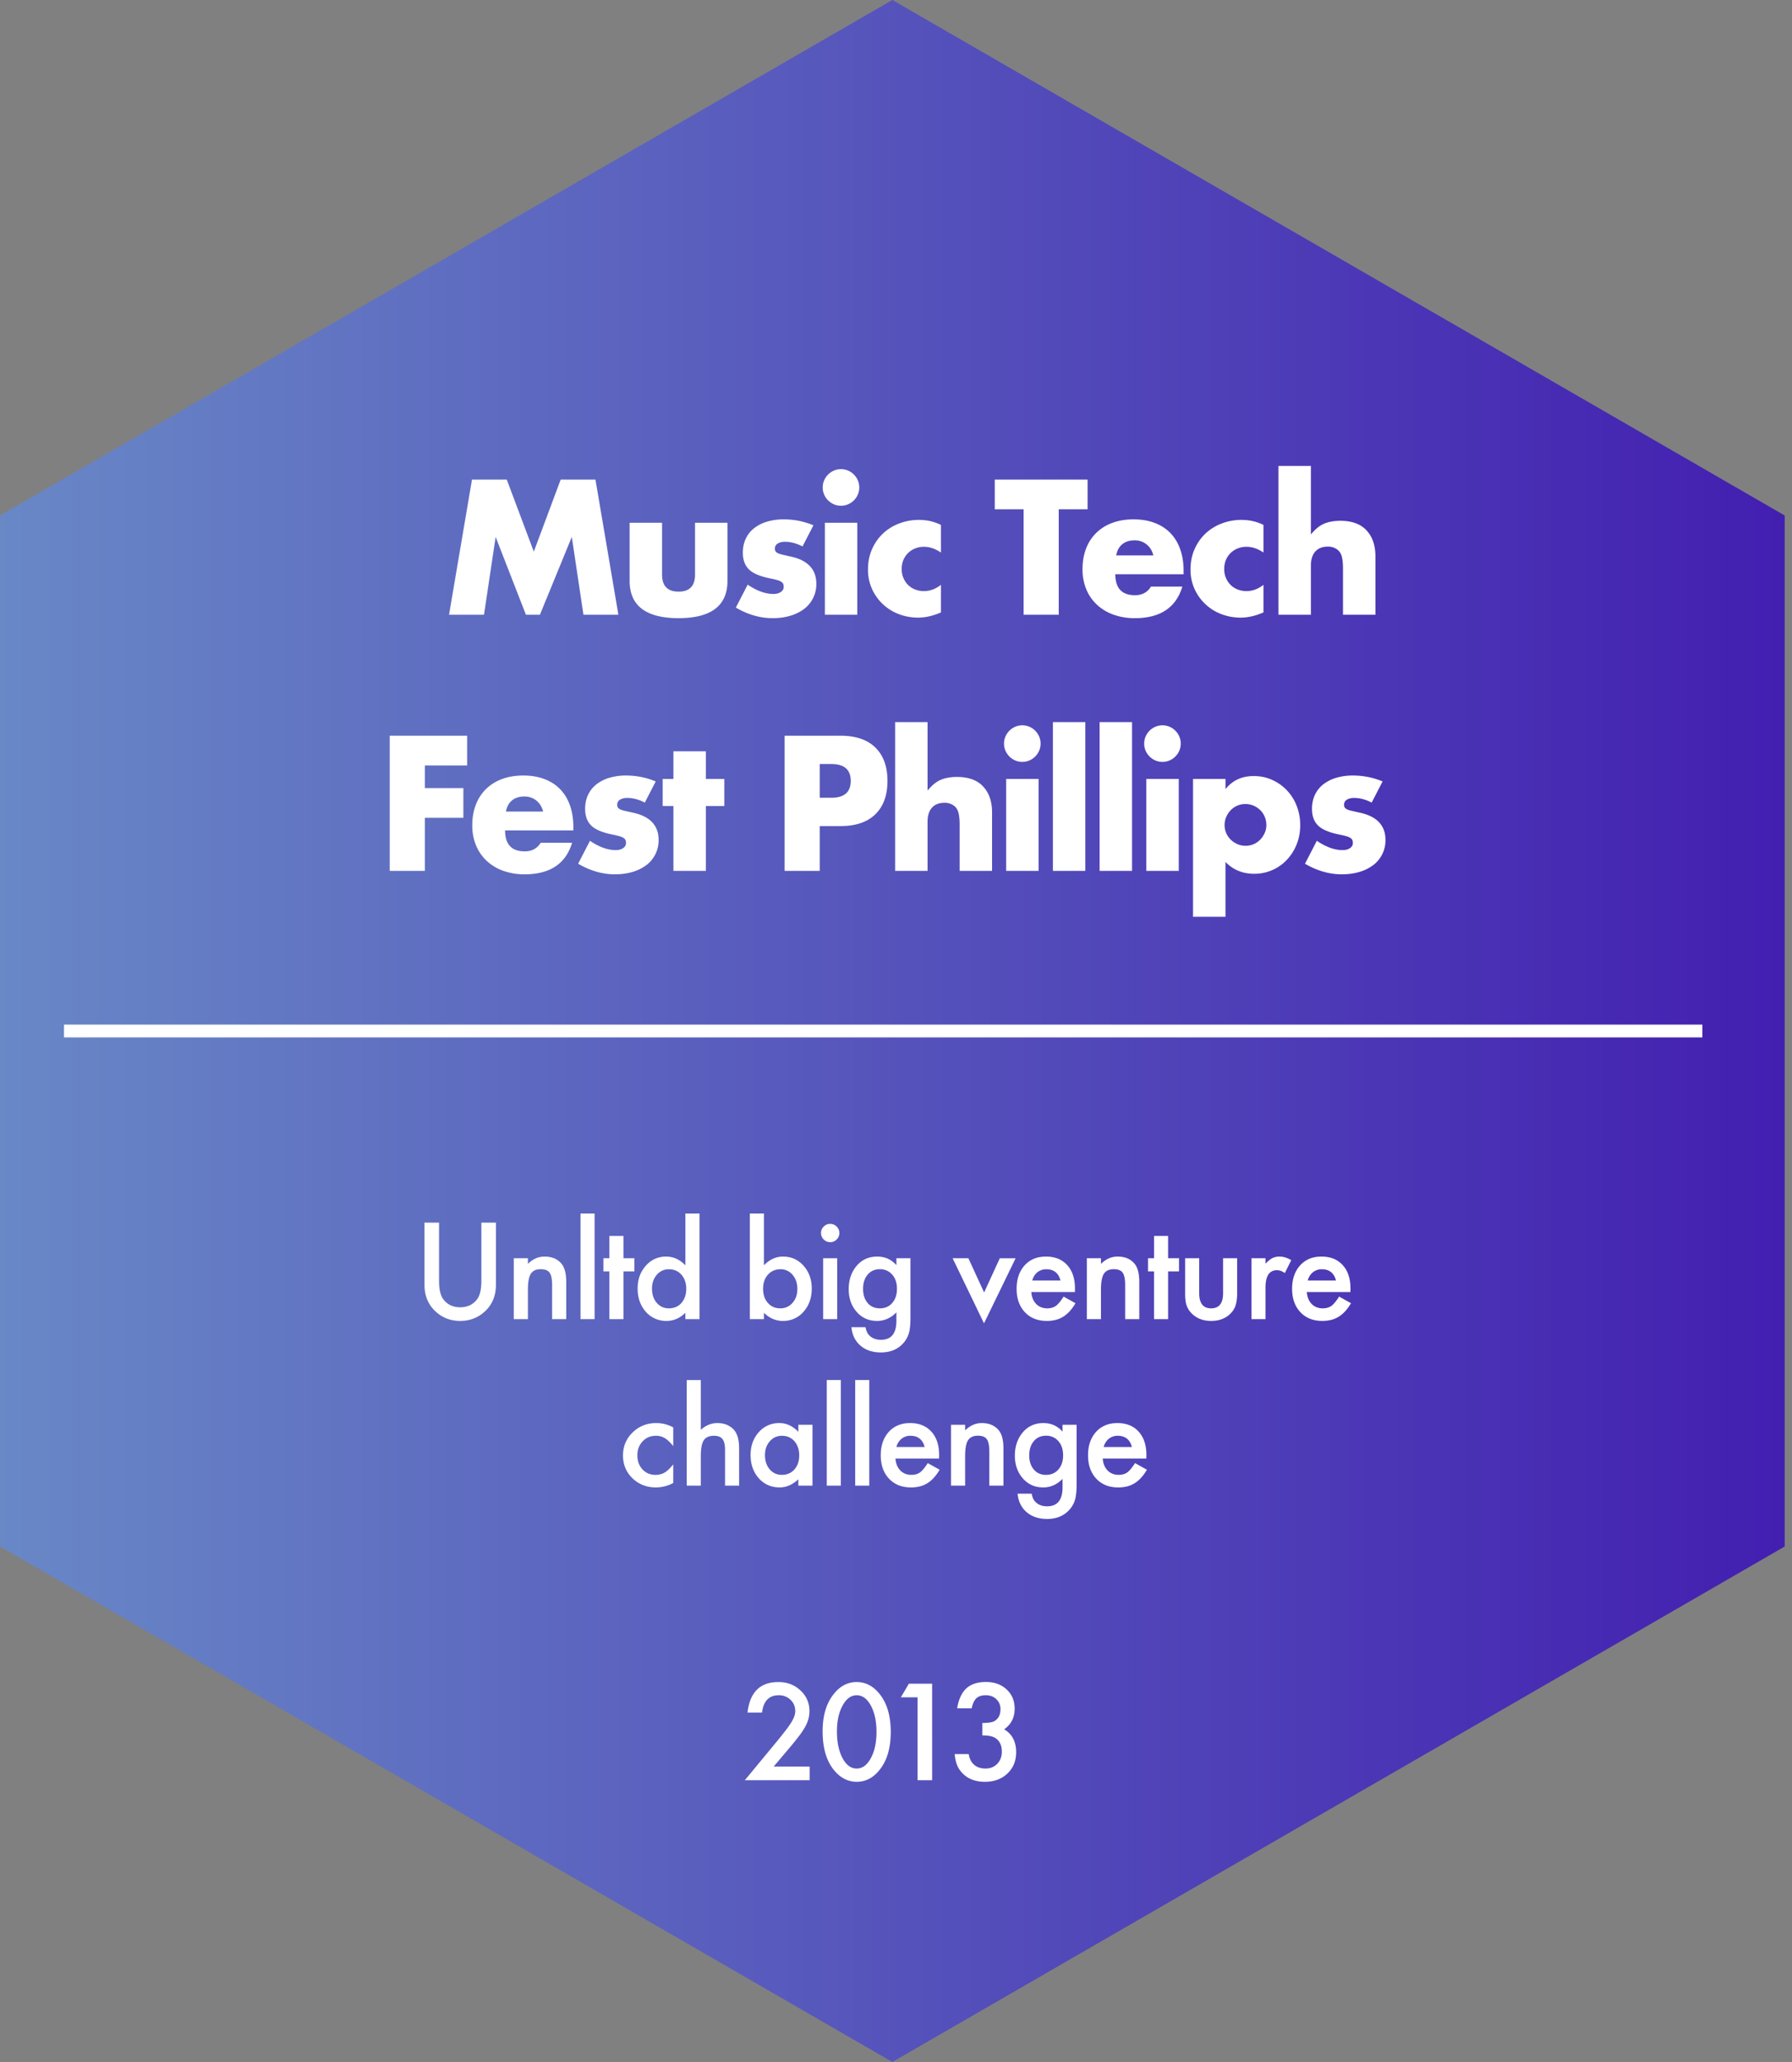
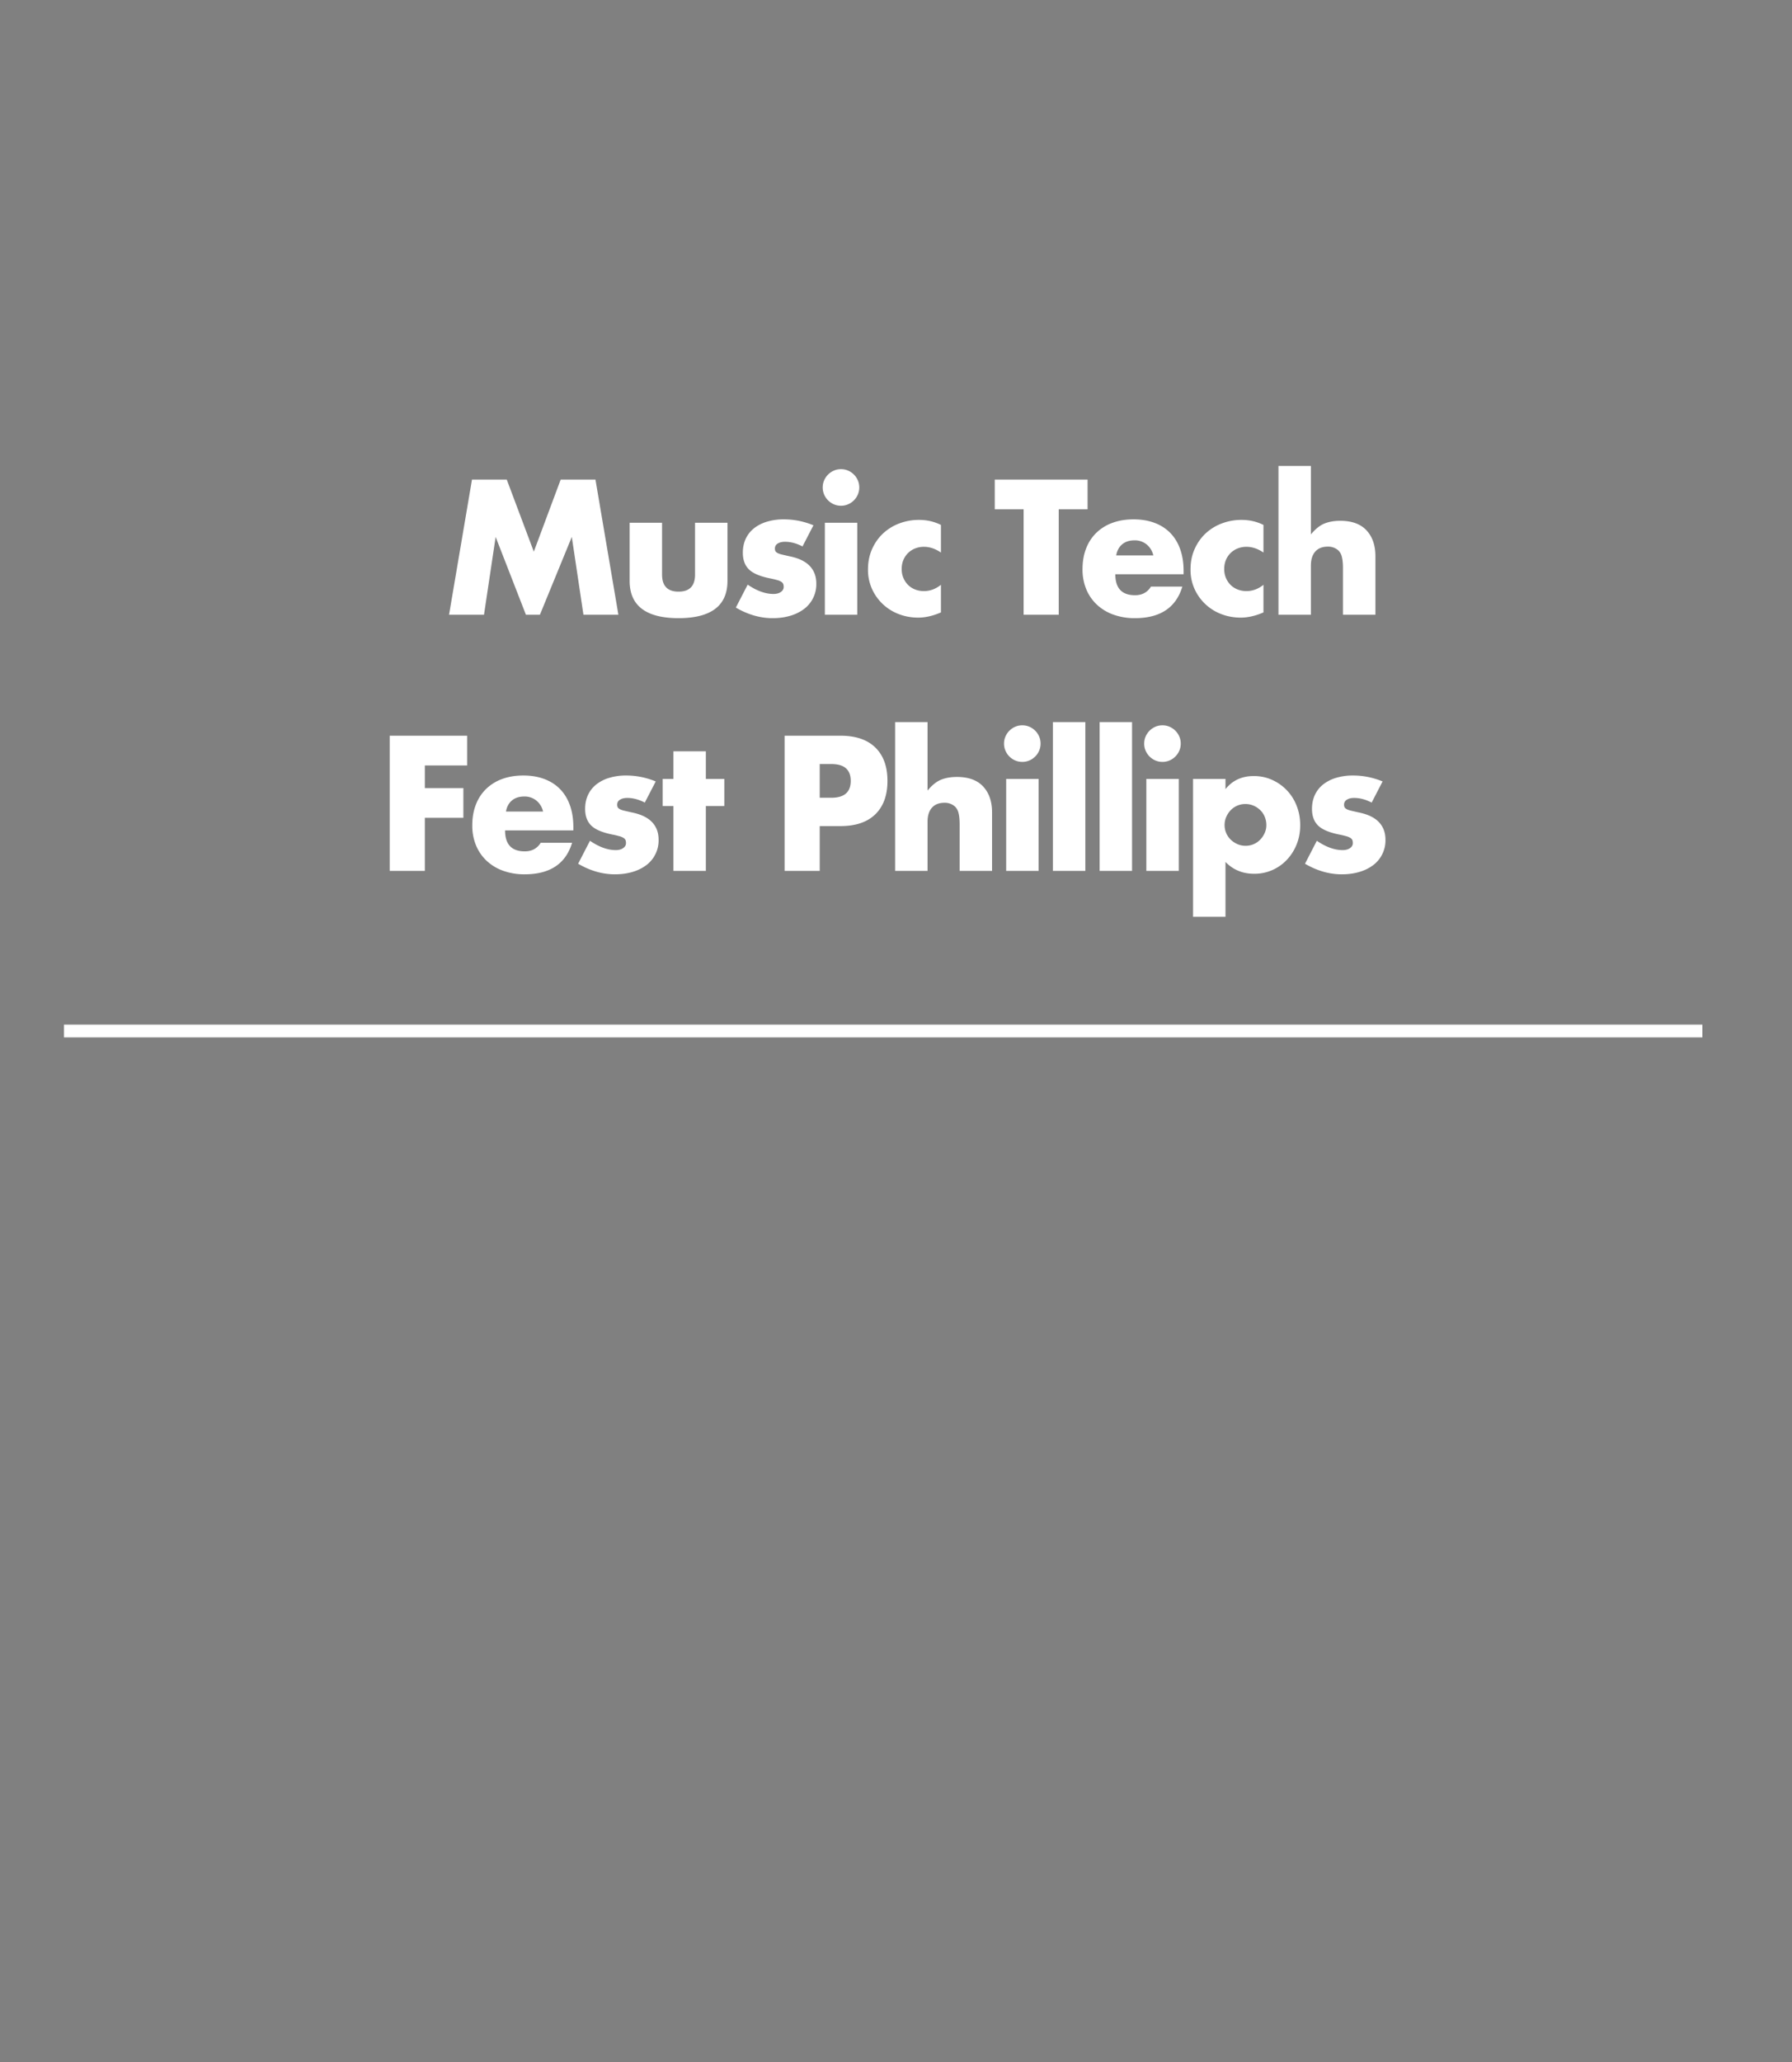
<svg xmlns="http://www.w3.org/2000/svg" width="140" height="161">
  <rect width="100%" height="100%" fill="#808080" stroke="none" />
  <defs>
    <linearGradient x1="118.903%" y1="50%" x2="-10.85%" y2="50%" id="a">
      <stop stop-color="#3B0AAC" offset="0%" />
      <stop stop-color="#6D94C9" offset="100%" />
    </linearGradient>
  </defs>
  <g fill="none" fill-rule="evenodd">
-     <path fill="url(#a)" d="M69.715 0l69.715 40.25v80.5L69.715 161 0 120.75v-80.5z" />
    <path fill="#FFF" d="M5 81v-1h128v1z" />
    <path d="M35.082 48l1.792-10.556h2.716l2.114 5.628 2.1-5.628h2.716L48.312 48h-2.73l-.91-6.076L42.18 48h-1.092l-2.366-6.076-.91 6.076h-2.73zm16.642-7.182v4.046c0 .887.43 1.33 1.288 1.33.859 0 1.288-.443 1.288-1.33v-4.046h2.534v4.536c0 .97-.32 1.699-.959 2.184-.64.485-1.594.728-2.863.728-1.27 0-2.224-.243-2.863-.728-.64-.485-.959-1.213-.959-2.184v-4.536h2.534zm10.972 1.848c-.467-.243-.924-.364-1.372-.364-.233 0-.422.047-.567.14a.43.43 0 00-.217.378.5.5 0 00.035.203c.023.051.075.1.154.147.08.047.196.089.35.126.154.037.357.084.609.14.7.14 1.223.39 1.568.749.345.36.518.819.518 1.379a2.412 2.412 0 01-.952 1.981c-.324.241-.69.422-1.078.532-.42.126-.882.189-1.386.189-.97 0-1.927-.275-2.87-.826l.924-1.792c.71.485 1.381.728 2.016.728.233 0 .425-.051.574-.154.15-.103.224-.233.224-.392a.65.65 0 00-.035-.231.376.376 0 00-.147-.168 1.172 1.172 0 00-.329-.14 7.11 7.11 0 00-.567-.133c-.784-.159-1.332-.394-1.645-.707-.313-.313-.469-.744-.469-1.295 0-.401.075-.763.224-1.085.15-.322.364-.595.644-.819a3.01 3.01 0 011.015-.518 4.52 4.52 0 011.323-.182c.793 0 1.563.154 2.31.462l-.854 1.652zm4.28-1.848V48h-2.534v-7.182zm-2.702-2.758c0-.196.037-.38.112-.553.147-.343.42-.616.763-.763.173-.075.357-.112.553-.112.196 0 .38.037.553.112.343.147.616.42.763.763.075.173.112.357.112.553 0 .196-.037.38-.112.553-.147.343-.42.616-.763.763a1.378 1.378 0 01-.553.112c-.196 0-.38-.037-.553-.112a1.452 1.452 0 01-.763-.763 1.378 1.378 0 01-.112-.553zm9.236 5.082c-.439-.299-.882-.448-1.33-.448a1.81 1.81 0 00-.679.126 1.642 1.642 0 00-.924.903c-.089.21-.133.446-.133.707 0 .252.044.483.133.693.089.21.21.392.364.546.154.154.338.273.553.357.215.084.443.126.686.126.476 0 .92-.163 1.33-.49v2.156c-.625.27-1.218.406-1.778.406-.523 0-1.02-.089-1.491-.266a3.747 3.747 0 01-2.107-1.953 3.627 3.627 0 01-.322-1.547c0-.57.103-1.09.308-1.561.205-.471.485-.877.84-1.218a3.81 3.81 0 011.267-.798 4.292 4.292 0 011.575-.287c.616 0 1.185.13 1.708.392v2.156zm9.204-3.374V48H79.97v-8.232h-2.254v-2.324h7.252v2.324h-2.254zm4.42 5.068c0 1.092.513 1.638 1.54 1.638.55 0 .966-.224 1.246-.672h2.45c-.495 1.643-1.731 2.464-3.71 2.464a4.874 4.874 0 01-1.666-.273 3.719 3.719 0 01-1.295-.777 3.463 3.463 0 01-.833-1.204 4.013 4.013 0 01-.294-1.568c0-.597.093-1.136.28-1.617a3.4 3.4 0 01.798-1.225 3.536 3.536 0 011.253-.777c.49-.182 1.043-.273 1.659-.273.607 0 1.153.091 1.638.273.485.182.896.446 1.232.791.336.345.593.768.77 1.267.177.5.266 1.062.266 1.687v.266h-5.334zm2.968-1.47a1.525 1.525 0 00-.518-.854 1.451 1.451 0 00-.952-.322c-.392 0-.712.103-.959.308-.247.205-.404.495-.469.868h2.898zm8.606-.224c-.439-.299-.882-.448-1.33-.448a1.81 1.81 0 00-.679.126 1.642 1.642 0 00-.924.903c-.089.21-.133.446-.133.707 0 .252.044.483.133.693.089.21.21.392.364.546.154.154.338.273.553.357.215.084.443.126.686.126.476 0 .92-.163 1.33-.49v2.156c-.625.27-1.218.406-1.778.406-.523 0-1.02-.089-1.491-.266a3.747 3.747 0 01-2.107-1.953 3.627 3.627 0 01-.322-1.547c0-.57.103-1.09.308-1.561.205-.471.485-.877.84-1.218a3.81 3.81 0 011.267-.798A4.292 4.292 0 0197 40.594c.616 0 1.185.13 1.708.392v2.156zm1.172-6.762h2.534v5.348c.345-.42.695-.702 1.05-.847.355-.145.77-.217 1.246-.217.905 0 1.589.25 2.051.749.462.5.693 1.174.693 2.023V48h-2.534v-3.626c0-.364-.028-.658-.084-.882a1.026 1.026 0 00-.28-.518 1.19 1.19 0 00-.812-.294c-.43 0-.758.128-.987.385-.229.257-.343.623-.343 1.099V48H99.88V36.38zM36.495 59.768h-3.304v1.764h3.01v2.324h-3.01V68h-2.744V57.444h6.048zm2.964 5.068c0 1.092.513 1.638 1.54 1.638.55 0 .966-.224 1.246-.672h2.45c-.495 1.643-1.731 2.464-3.71 2.464a4.874 4.874 0 01-1.666-.273 3.719 3.719 0 01-1.295-.777 3.463 3.463 0 01-.833-1.204 4.013 4.013 0 01-.294-1.568c0-.597.093-1.136.28-1.617a3.4 3.4 0 01.798-1.225 3.536 3.536 0 011.253-.777c.49-.182 1.043-.273 1.659-.273.607 0 1.153.091 1.638.273.485.182.896.446 1.232.791.336.345.593.768.77 1.267.177.5.266 1.062.266 1.687v.266h-5.334zm2.968-1.47a1.525 1.525 0 00-.518-.854 1.451 1.451 0 00-.952-.322c-.392 0-.712.103-.959.308-.247.205-.404.495-.469.868h2.898zm7.948-.7c-.467-.243-.924-.364-1.372-.364-.233 0-.422.047-.567.14a.43.43 0 00-.217.378.5.5 0 00.035.203c.023.051.075.1.154.147.08.047.196.089.35.126.154.037.357.084.609.14.7.14 1.223.39 1.568.749.345.36.518.819.518 1.379a2.412 2.412 0 01-.952 1.981c-.324.241-.69.422-1.078.532-.42.126-.882.189-1.386.189-.97 0-1.927-.275-2.87-.826l.924-1.792c.71.485 1.381.728 2.016.728.233 0 .425-.051.574-.154.15-.103.224-.233.224-.392a.65.65 0 00-.035-.231.376.376 0 00-.147-.168 1.172 1.172 0 00-.329-.14 7.11 7.11 0 00-.567-.133c-.784-.159-1.332-.394-1.645-.707-.313-.313-.469-.744-.469-1.295 0-.401.075-.763.224-1.085.15-.322.364-.595.644-.819a3.01 3.01 0 011.015-.518 4.52 4.52 0 011.323-.182c.793 0 1.563.154 2.31.462l-.854 1.652zm4.77.266V68h-2.534v-5.068h-.84v-2.114h.84v-2.156h2.534v2.156h1.442v2.114h-1.442zM64.041 68h-2.744V57.444h4.368c1.185 0 2.093.308 2.723.924.63.616.945 1.484.945 2.604s-.315 1.988-.945 2.604c-.63.616-1.538.924-2.723.924h-1.624V68zm0-5.712h.91c1.008 0 1.512-.439 1.512-1.316s-.504-1.316-1.512-1.316h-.91v2.632zm5.89-5.908h2.534v5.348c.345-.42.695-.702 1.05-.847.355-.145.77-.217 1.246-.217.905 0 1.589.25 2.051.749.462.5.693 1.174.693 2.023V68h-2.534v-3.626c0-.364-.028-.658-.084-.882a1.026 1.026 0 00-.28-.518 1.19 1.19 0 00-.812-.294c-.43 0-.758.128-.987.385-.229.257-.343.623-.343 1.099V68h-2.534V56.38zm11.21 4.438V68h-2.534v-7.182h2.534zm-2.702-2.758c0-.196.037-.38.112-.553.147-.343.42-.616.763-.763.173-.075.357-.112.553-.112.196 0 .38.037.553.112.343.147.616.42.763.763.075.173.112.357.112.553 0 .196-.037.38-.112.553-.147.343-.42.616-.763.763a1.378 1.378 0 01-.553.112c-.196 0-.38-.037-.553-.112a1.452 1.452 0 01-.763-.763 1.378 1.378 0 01-.112-.553zm6.352-1.68V68h-2.534V56.38zm3.65 0V68h-2.534V56.38zm3.65 4.438V68h-2.534v-7.182h2.534zm-2.702-2.758c0-.196.037-.38.112-.553.147-.343.42-.616.763-.763.173-.075.357-.112.553-.112.196 0 .38.037.553.112.343.147.616.42.763.763.075.173.112.357.112.553 0 .196-.037.38-.112.553-.147.343-.42.616-.763.763a1.378 1.378 0 01-.553.112c-.196 0-.38-.037-.553-.112a1.452 1.452 0 01-.763-.763 1.378 1.378 0 01-.112-.553zm6.352 13.524h-2.534V60.818h2.534v.798c.541-.681 1.279-1.022 2.212-1.022.513 0 .992.1 1.435.301a3.637 3.637 0 011.918 2.037c.182.467.273.966.273 1.498s-.091 1.027-.273 1.484c-.174.445-.43.854-.756 1.204a3.46 3.46 0 01-2.569 1.106c-.896 0-1.643-.308-2.24-.924v4.284zm3.192-7.154c0-.224-.04-.436-.119-.637-.08-.2-.194-.376-.343-.525a1.715 1.715 0 00-.525-.357 1.593 1.593 0 00-.651-.133c-.43-.003-.841.17-1.141.476-.145.15-.261.324-.35.525-.089.2-.133.413-.133.637-.003.43.17.841.476 1.141.15.145.324.261.525.35.2.089.413.133.637.133.43.003.841-.17 1.141-.476a1.81 1.81 0 00.35-.518c.089-.196.133-.401.133-.616zm8.228-1.764c-.467-.243-.924-.364-1.372-.364-.233 0-.422.047-.567.14a.43.43 0 00-.217.378.5.5 0 00.035.203c.023.051.075.1.154.147.08.047.196.089.35.126.154.037.357.084.609.14.7.14 1.223.39 1.568.749.345.36.518.819.518 1.379a2.412 2.412 0 01-.952 1.981c-.324.241-.69.422-1.078.532-.42.126-.882.189-1.386.189-.97 0-1.927-.275-2.87-.826l.924-1.792c.71.485 1.381.728 2.016.728.233 0 .425-.051.574-.154.15-.103.224-.233.224-.392a.65.65 0 00-.035-.231.376.376 0 00-.147-.168 1.172 1.172 0 00-.329-.14 7.11 7.11 0 00-.567-.133c-.784-.159-1.332-.394-1.645-.707-.313-.313-.469-.744-.469-1.295 0-.401.075-.763.224-1.085.15-.322.364-.595.644-.819a3.01 3.01 0 011.015-.518 4.52 4.52 0 011.323-.182c.793 0 1.563.154 2.31.462l-.854 1.652z" fill="#FFF" fill-rule="nonzero" />
-     <path d="M34.3 95.46v4.542c0 .648.106 1.121.318 1.42.316.434.76.65 1.333.65.576 0 1.022-.216 1.338-.65.211-.289.317-.762.317-1.42v-4.541h1.138v4.853c0 .795-.248 1.449-.742 1.963-.557.573-1.24.86-2.051.86-.81 0-1.493-.287-2.046-.86-.495-.514-.742-1.168-.742-1.963v-4.853H34.3zm5.84 2.784h1.103v.44c.384-.381.817-.572 1.299-.572.553 0 .985.174 1.294.523.267.296.4.78.4 1.45V103h-1.103v-2.656c0-.469-.065-.793-.196-.972-.127-.182-.358-.273-.693-.273-.365 0-.623.12-.776.361-.15.238-.225.653-.225 1.245V103h-1.104v-4.756zm6.312-3.491V103h-1.099v-8.247h1.1zm2.255 4.517V103h-1.099v-3.73h-.468v-1.026h.468v-1.743h1.099v1.743h.855v1.026h-.855zm4.838-4.517h1.104V103h-1.104v-.498c-.433.423-.923.635-1.47.635a2.093 2.093 0 01-1.62-.713c-.427-.485-.64-1.09-.64-1.817 0-.71.213-1.302.64-1.777a2.041 2.041 0 011.596-.718c.557 0 1.055.228 1.494.684v-4.043zm-2.607 5.854c0 .456.122.827.366 1.114.25.29.566.434.947.434.407 0 .736-.14.986-.42.251-.29.376-.657.376-1.103 0-.446-.125-.814-.376-1.104-.25-.283-.576-.424-.976-.424a1.21 1.21 0 00-.947.43c-.251.289-.376.647-.376 1.073zm8.743-5.854v4.043c.44-.456.937-.684 1.494-.684.641 0 1.175.24 1.602.718.426.475.64 1.068.64 1.777 0 .733-.216 1.338-.645 1.817a2.08 2.08 0 01-1.616.713c-.55 0-1.042-.212-1.475-.635V103h-1.099v-8.247h1.099zm2.612 5.903c0-.455-.123-.827-.37-1.113a1.189 1.189 0 00-.943-.44c-.404 0-.733.142-.987.425-.25.28-.376.645-.376 1.094 0 .462.124.832.372 1.108.247.284.572.425.976.425.381 0 .697-.141.947-.425.254-.286.381-.644.381-1.074zm3.115-2.412V103h-1.099v-4.756h1.099zm-1.265-1.977a.68.68 0 01.21-.498c.14-.14.308-.21.503-.21.198 0 .368.07.508.21.14.136.21.304.21.502 0 .2-.07.368-.21.508a.676.676 0 01-.503.21.692.692 0 01-.508-.21.697.697 0 01-.21-.512zm6.986 6.62c0 .225-.007.423-.022.594-.014.17-.035.321-.06.452a2.011 2.011 0 01-.46.922c-.43.495-1.02.743-1.772.743-.635 0-1.157-.171-1.567-.513-.424-.352-.668-.838-.733-1.46h1.104c.042.234.112.415.21.542.227.296.56.444.996.444.804 0 1.206-.493 1.206-1.48v-.663c-.436.446-.94.669-1.51.669-.647 0-1.177-.235-1.59-.703-.418-.476-.626-1.07-.626-1.783 0-.693.194-1.282.581-1.767.417-.515.967-.772 1.65-.772.6 0 1.098.223 1.495.67v-.538h1.098v4.644zm-1.054-2.255c0-.462-.124-.832-.371-1.109a1.227 1.227 0 00-.962-.424c-.417 0-.746.154-.987.463-.218.277-.327.635-.327 1.075 0 .433.11.787.327 1.064.238.303.567.454.987.454.42 0 .752-.153.996-.459.224-.276.337-.631.337-1.064zm5.579-2.388l1.23 2.671 1.226-2.67h1.235l-2.47 5.082-2.452-5.083h1.23zm8.324 2.637H80.57c.03.39.156.701.38.932.226.228.514.342.865.342.274 0 .5-.065.679-.195.176-.13.376-.371.6-.723l.928.518a3.69 3.69 0 01-.454.627c-.16.174-.33.318-.513.43a2.062 2.062 0 01-.59.247 2.876 2.876 0 01-.689.078c-.71 0-1.28-.228-1.709-.684-.43-.459-.644-1.068-.644-1.826 0-.752.208-1.36.625-1.826.42-.46.976-.689 1.67-.689.7 0 1.253.223 1.66.67.403.442.605 1.056.605 1.84l-.005.259zm-1.128-.899c-.153-.586-.522-.878-1.108-.878a1.076 1.076 0 00-.942.513c-.069.107-.12.229-.157.365h2.207zm2.06-1.738h1.103v.44c.385-.381.818-.572 1.3-.572.553 0 .984.174 1.293.523.267.296.4.78.4 1.45V103h-1.103v-2.656c0-.469-.065-.793-.195-.972-.127-.182-.358-.273-.694-.273-.364 0-.623.12-.776.361-.15.238-.225.653-.225 1.245V103H84.91v-4.756zm6.347 1.026V103h-1.099v-3.73h-.469v-1.026h.47v-1.743h1.098v1.743h.854v1.026h-.854zm2.43-1.026v2.73c0 .787.311 1.181.933 1.181.622 0 .933-.394.933-1.181v-2.73h1.098v2.754c0 .38-.047.71-.141.986-.091.248-.25.47-.474.67-.371.322-.843.483-1.416.483-.57 0-1.04-.161-1.411-.484a1.684 1.684 0 01-.483-.669c-.092-.221-.137-.55-.137-.986v-2.754h1.098zm4.082 0h1.098v.425c.202-.212.381-.356.537-.435a1.24 1.24 0 01.567-.122c.29 0 .592.095.908.284l-.503 1.005c-.208-.15-.412-.224-.61-.224-.6 0-.899.452-.899 1.357V103H97.77v-4.756zm7.733 2.637h-3.408c.03.39.156.701.38.932.225.228.513.342.865.342.273 0 .5-.065.679-.195.176-.13.376-.371.6-.723l.928.518a3.69 3.69 0 01-.454.627c-.16.174-.33.318-.513.43a2.062 2.062 0 01-.59.247 2.876 2.876 0 01-.689.078c-.71 0-1.28-.228-1.709-.684-.43-.459-.645-1.068-.645-1.826 0-.752.209-1.36.625-1.826.42-.46.977-.689 1.67-.689.7 0 1.254.223 1.66.67.404.442.606 1.056.606 1.84l-.005.259zm-1.128-.899c-.153-.586-.522-.878-1.108-.878a1.076 1.076 0 00-.942.513 1.267 1.267 0 00-.157.365h2.207zM52.598 111.45v1.46c-.25-.306-.476-.516-.674-.63a1.313 1.313 0 00-.689-.175c-.413 0-.756.144-1.03.434-.273.29-.41.653-.41 1.089 0 .446.132.812.396 1.099.266.286.607.43 1.02.43.264 0 .496-.058.698-.172.196-.11.425-.325.689-.644v1.45a2.885 2.885 0 01-1.338.347c-.736 0-1.351-.238-1.846-.713-.495-.479-.742-1.073-.742-1.782 0-.71.25-1.309.752-1.797.501-.489 1.116-.733 1.846-.733.468 0 .911.113 1.328.337zm1.054-3.696h1.098v3.887c.39-.352.822-.528 1.294-.528.537 0 .967.174 1.29.523.273.303.41.786.41 1.45V116h-1.1v-2.813c0-.38-.067-.656-.202-.827-.135-.171-.352-.256-.652-.256-.384 0-.654.118-.81.356-.153.24-.23.654-.23 1.24v2.3h-1.098v-8.247zm8.72 3.491h1.103V116H62.37v-.498c-.452.423-.939.635-1.46.635-.657 0-1.2-.238-1.63-.713-.427-.485-.64-1.09-.64-1.817 0-.712.213-1.307.64-1.782.426-.475.96-.713 1.601-.713.553 0 1.05.228 1.49.684v-.552zm-2.608 2.363c0 .456.122.827.366 1.114.25.29.567.434.947.434.407 0 .736-.14.987-.42.25-.29.376-.657.376-1.103 0-.446-.126-.814-.376-1.104-.25-.283-.576-.424-.977-.424-.377 0-.693.143-.947.43-.25.289-.376.647-.376 1.073zm5.927-5.854V116h-1.099v-8.247h1.099zm2.22 0V116h-1.098v-8.247h1.099zm5.454 6.128h-3.408c.029.39.156.701.38.932.225.228.513.342.865.342.273 0 .5-.065.678-.195.176-.13.376-.371.601-.723l.928.518a3.69 3.69 0 01-.454.627c-.16.174-.33.318-.513.43-.182.112-.38.195-.59.247a2.876 2.876 0 01-.69.078c-.709 0-1.279-.228-1.708-.684-.43-.459-.645-1.068-.645-1.826 0-.752.208-1.36.625-1.826.42-.46.977-.689 1.67-.689.7 0 1.253.223 1.66.67.404.442.606 1.056.606 1.84l-.005.259zm-1.128-.899c-.153-.586-.523-.878-1.109-.878a1.076 1.076 0 00-.942.513c-.068.107-.12.229-.156.365h2.207zm2.06-1.738H75.4v.44c.384-.381.817-.572 1.299-.572.553 0 .985.174 1.294.523.267.296.4.78.4 1.45V116H77.29v-2.656c0-.469-.065-.793-.196-.972-.127-.182-.358-.273-.693-.273-.365 0-.623.12-.776.361-.15.238-.225.653-.225 1.245V116h-1.103v-4.756zm9.813 4.644c0 .224-.007.422-.022.593-.015.17-.035.321-.06.452a2.011 2.011 0 01-.46.922c-.43.495-1.02.743-1.772.743-.635 0-1.158-.171-1.568-.513-.423-.352-.667-.838-.732-1.46h1.103c.043.234.113.415.21.542.228.296.56.444.996.444.804 0 1.206-.493 1.206-1.48v-.663c-.436.446-.939.669-1.508.669-.648 0-1.179-.235-1.592-.703-.417-.476-.625-1.07-.625-1.783 0-.693.194-1.282.58-1.767.418-.515.968-.772 1.651-.772.6 0 1.097.223 1.494.67v-.538h1.1v4.644zm-1.055-2.256c0-.462-.123-.832-.37-1.109a1.227 1.227 0 00-.963-.424c-.416 0-.745.154-.986.463-.218.277-.327.635-.327 1.075 0 .433.109.787.327 1.064.238.303.566.454.986.454.42 0 .752-.153.996-.459.225-.276.337-.631.337-1.064zm6.503.249H86.15c.03.39.156.701.381.932.225.228.513.342.864.342.274 0 .5-.065.679-.195.176-.13.376-.371.6-.723l.928.518a3.69 3.69 0 01-.454.627c-.16.174-.33.318-.512.43a2.08 2.08 0 01-.591.247 2.876 2.876 0 01-.689.078c-.71 0-1.279-.228-1.709-.684-.43-.459-.644-1.068-.644-1.826 0-.752.208-1.36.625-1.826.42-.46.976-.689 1.67-.689.7 0 1.253.223 1.66.67.403.442.605 1.056.605 1.84l-.005.259zm-1.128-.899c-.153-.586-.522-.878-1.108-.878a1.076 1.076 0 00-.942.513c-.069.107-.12.229-.157.365h2.207zM60.445 137.93h2.807V139H58.19l2.617-3.169c.257-.316.473-.59.647-.82.174-.231.307-.425.398-.581.185-.306.278-.581.278-.826 0-.351-.123-.646-.37-.883a1.274 1.274 0 00-.919-.357c-.762 0-1.198.451-1.308 1.353H58.4c.182-1.589.984-2.383 2.407-2.383.687 0 1.263.218 1.728.654.47.436.704.977.704 1.621 0 .41-.11.813-.328 1.206a5.73 5.73 0 01-.485.73 23.95 23.95 0 01-.808.999l-1.172 1.387zm3.822-2.748c0-1.202.28-2.16.84-2.876.501-.648 1.108-.972 1.821-.972.713 0 1.32.324 1.821.972.56.716.84 1.69.84 2.924 0 1.23-.28 2.204-.84 2.92-.5.648-1.106.972-1.816.972s-1.318-.324-1.826-.972c-.56-.716-.84-1.705-.84-2.968zm1.118.005c0 .836.145 1.531.435 2.084.29.544.659.816 1.108.816.446 0 .816-.272 1.109-.816.293-.54.439-1.222.439-2.045 0-.824-.146-1.508-.44-2.051-.292-.54-.662-.81-1.108-.81-.443 0-.81.27-1.103.81-.293.537-.44 1.207-.44 2.012zm6.298-2.662H70.38l.625-1.064h1.817V139h-1.138v-6.475zm5.063 2.974v-.972c.481 0 .805-.053.971-.16.297-.19.445-.492.445-.909a1.03 1.03 0 00-.323-.786c-.211-.205-.486-.308-.825-.308-.316 0-.56.077-.732.23-.166.156-.29.42-.371.79h-1.133c.117-.709.358-1.229.723-1.56.364-.33.874-.495 1.528-.495.66 0 1.2.195 1.616.586.417.387.625.887.625 1.5 0 .69-.273 1.226-.82 1.61.625.368.937.966.937 1.792 0 .677-.228 1.23-.683 1.66-.456.43-1.04.645-1.753.645-.908 0-1.582-.334-2.022-1-.182-.28-.298-.668-.346-1.163h1.098c.059.365.201.644.427.837.227.194.522.29.887.29.368 0 .672-.121.913-.365.24-.25.361-.568.361-.952 0-.508-.18-.87-.542-1.084-.211-.124-.539-.186-.981-.186z" fill="#FFF" />
  </g>
</svg>